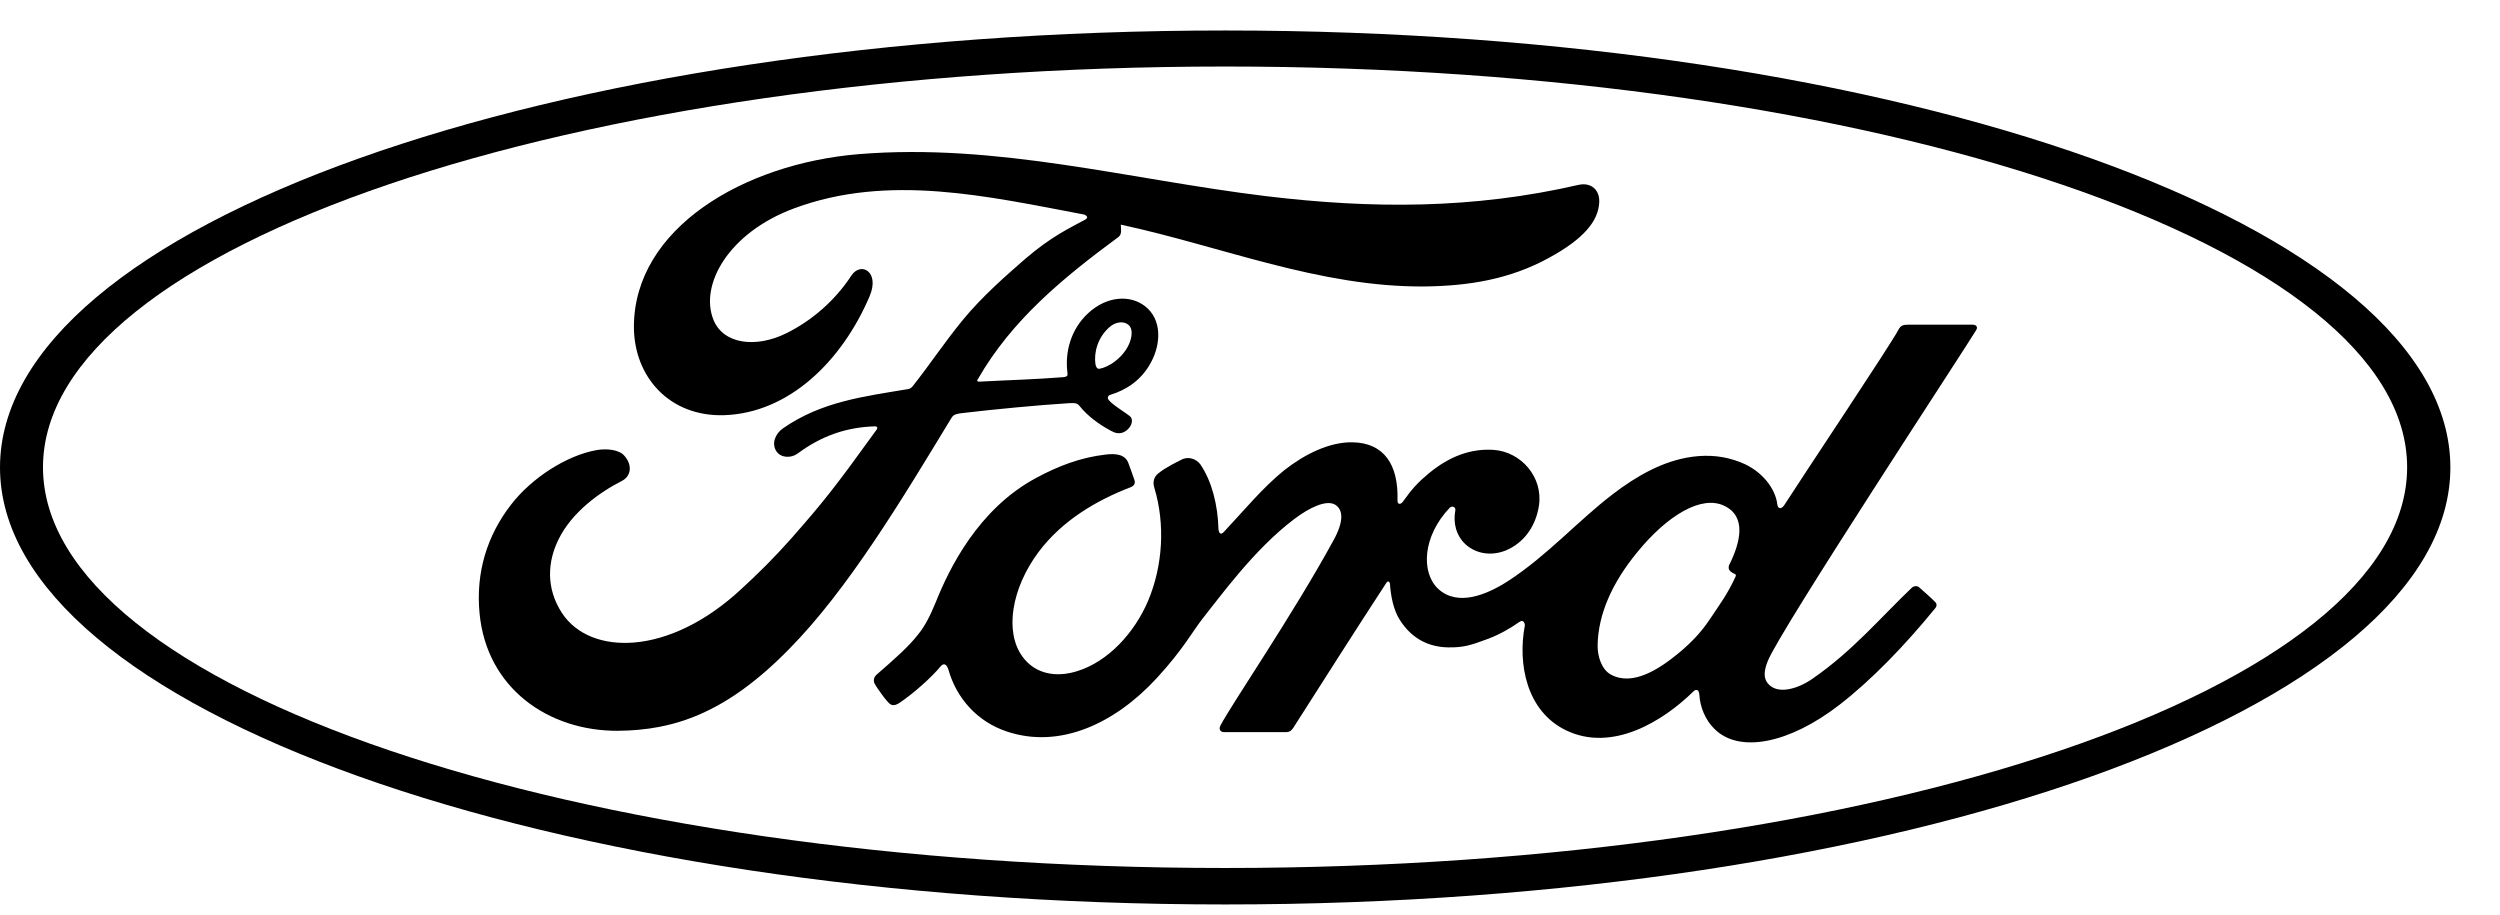
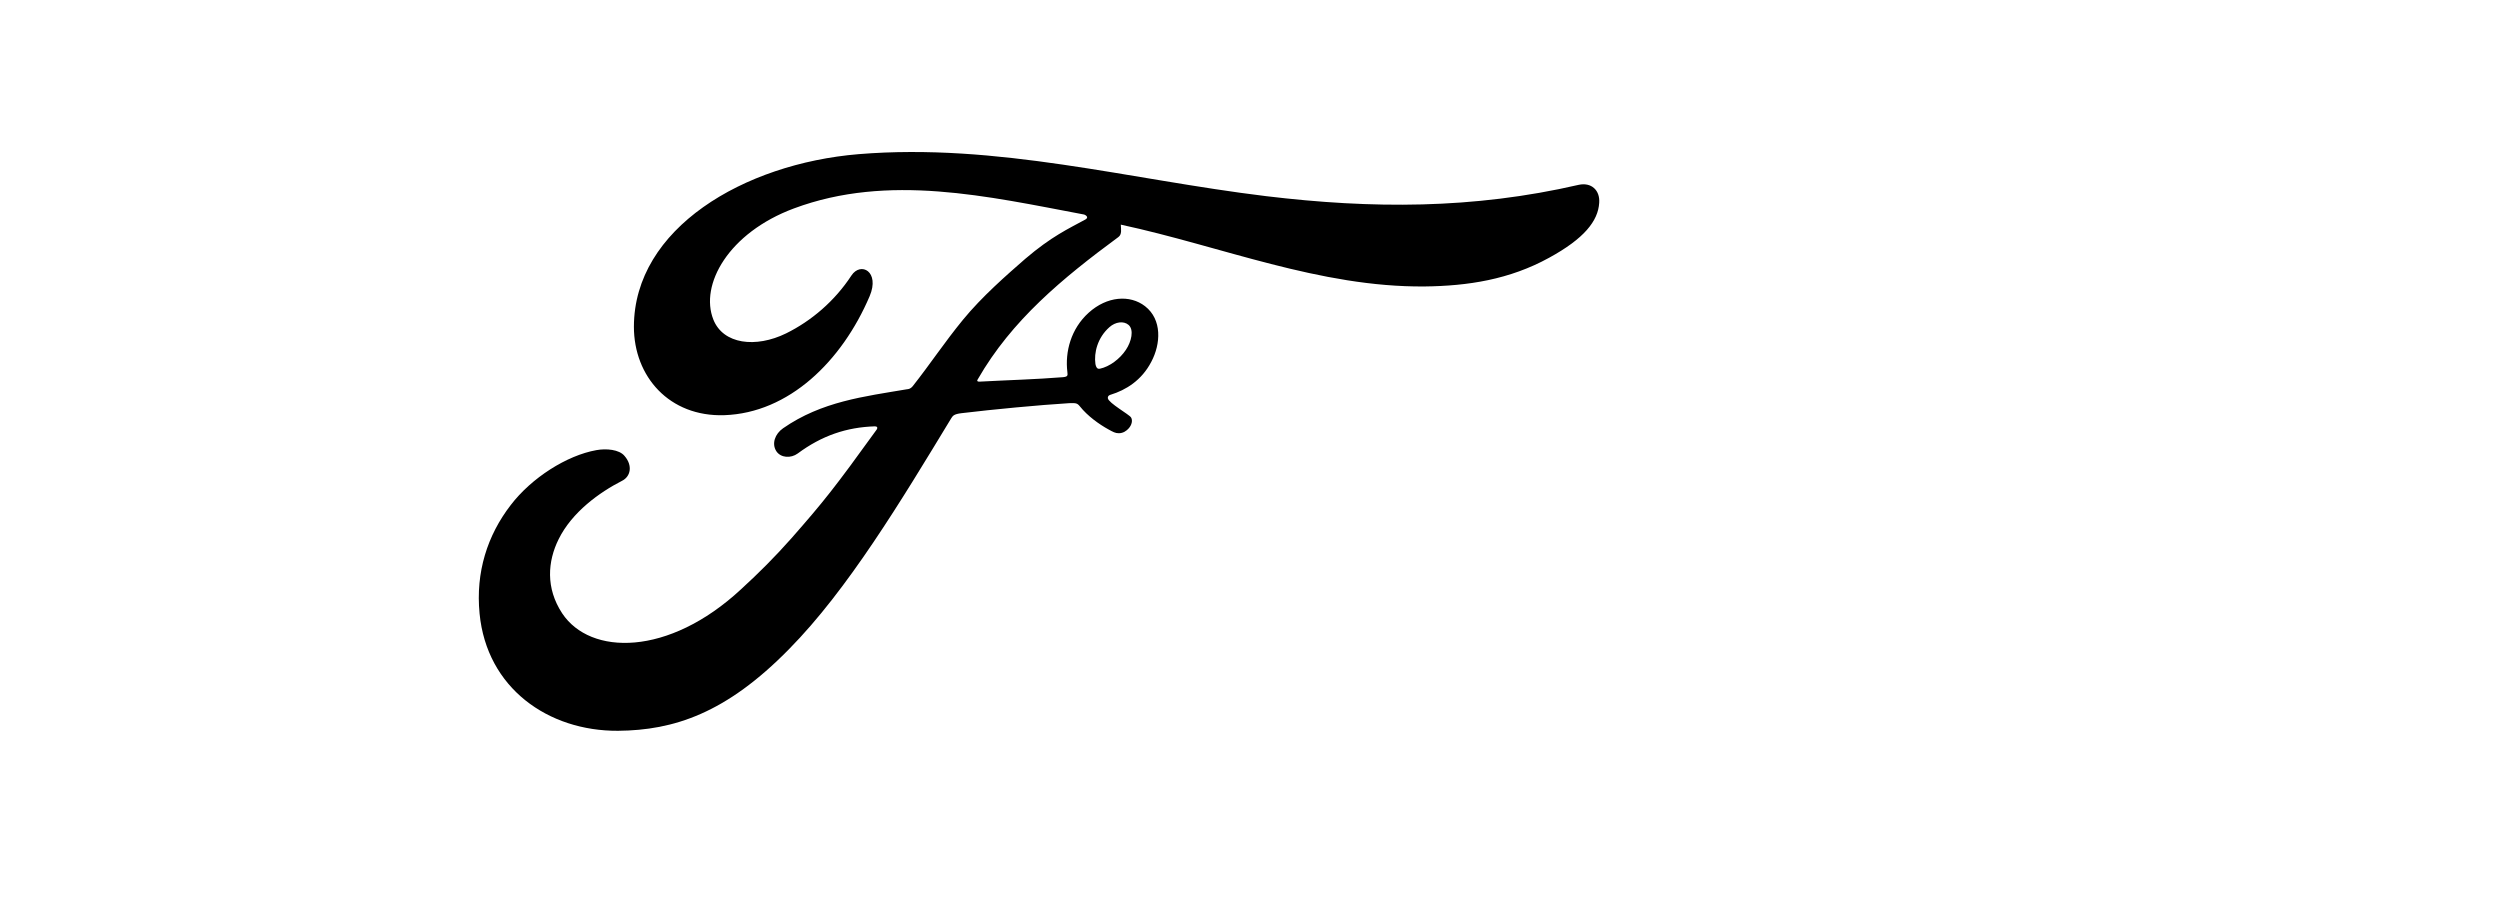
<svg xmlns="http://www.w3.org/2000/svg" width="41" height="15" viewBox="0 0 41 15" fill="none">
  <g id="layer1">
-     <path id="path741" d="M28.352 9.326C28.359 9.362 28.403 9.395 28.451 9.413C28.469 9.421 28.476 9.432 28.458 9.468C28.327 9.749 28.206 9.909 28.045 10.15C27.896 10.376 27.724 10.551 27.52 10.719C27.209 10.974 26.778 11.255 26.424 11.066C26.267 10.985 26.198 10.763 26.201 10.584C26.209 10.081 26.432 9.567 26.848 9.06C27.352 8.44 27.91 8.119 28.275 8.294C28.655 8.472 28.535 8.91 28.363 9.257C28.349 9.278 28.349 9.304 28.352 9.326ZM32.412 5.409C32.438 5.362 32.412 5.325 32.35 5.325C32.033 5.325 31.62 5.325 31.291 5.325C31.215 5.325 31.171 5.336 31.134 5.409C31.014 5.642 29.532 7.86 29.258 8.29C29.21 8.356 29.155 8.345 29.148 8.272C29.119 8.017 28.9 7.721 28.549 7.583C28.283 7.477 28.023 7.455 27.753 7.491C27.268 7.557 26.833 7.812 26.45 8.104C25.877 8.542 25.38 9.107 24.737 9.526C24.387 9.753 23.909 9.953 23.587 9.658C23.299 9.388 23.332 8.793 23.773 8.33C23.821 8.283 23.876 8.323 23.868 8.367C23.828 8.575 23.879 8.782 24.036 8.928C24.23 9.103 24.507 9.122 24.745 9.005C25.026 8.866 25.19 8.6 25.238 8.297C25.311 7.827 24.949 7.411 24.496 7.378C24.128 7.353 23.773 7.48 23.43 7.765C23.259 7.907 23.16 8.013 23.01 8.224C22.974 8.276 22.919 8.283 22.919 8.206C22.937 7.604 22.685 7.265 22.189 7.254C21.802 7.243 21.389 7.455 21.064 7.71C20.71 7.995 20.403 8.37 20.071 8.724C20.031 8.768 19.994 8.764 19.983 8.68C19.973 8.283 19.874 7.893 19.688 7.619C19.622 7.524 19.483 7.477 19.37 7.542C19.315 7.572 19.129 7.656 18.994 7.765C18.928 7.82 18.899 7.9 18.932 8.002C19.111 8.6 19.071 9.275 18.83 9.851C18.607 10.376 18.176 10.85 17.665 11.007C17.329 11.113 16.982 11.062 16.767 10.767C16.471 10.358 16.591 9.647 17.03 9.056C17.42 8.534 17.983 8.206 18.541 7.991C18.607 7.966 18.622 7.922 18.603 7.867C18.574 7.776 18.523 7.648 18.505 7.594C18.454 7.455 18.308 7.433 18.132 7.455C17.723 7.502 17.358 7.641 16.993 7.838C16.04 8.348 15.565 9.333 15.354 9.858C15.251 10.11 15.167 10.271 15.054 10.409C14.905 10.599 14.715 10.77 14.371 11.069C14.339 11.098 14.317 11.153 14.342 11.208C14.379 11.281 14.558 11.532 14.609 11.554C14.664 11.583 14.729 11.543 14.755 11.525C14.996 11.361 15.284 11.102 15.427 10.927C15.478 10.869 15.525 10.89 15.554 10.982C15.686 11.452 16.029 11.835 16.507 11.995C17.38 12.291 18.286 11.864 18.968 11.124C19.403 10.653 19.56 10.351 19.724 10.143C20.005 9.793 20.564 9.012 21.225 8.513C21.47 8.327 21.754 8.188 21.9 8.279C22.017 8.356 22.054 8.527 21.867 8.866C21.192 10.099 20.199 11.547 20.016 11.897C19.983 11.959 20.013 12.007 20.075 12.007C20.429 12.007 20.779 12.007 21.101 12.007C21.155 12.003 21.177 11.981 21.207 11.941C21.725 11.131 22.214 10.358 22.736 9.559C22.766 9.512 22.791 9.548 22.795 9.57C22.806 9.756 22.85 10.008 22.963 10.176C23.16 10.482 23.441 10.613 23.752 10.617C24 10.621 24.124 10.581 24.39 10.482C24.606 10.402 24.781 10.296 24.916 10.201C24.993 10.146 25.008 10.238 25.008 10.252C24.887 10.894 25.037 11.66 25.676 11.974C26.442 12.349 27.282 11.82 27.768 11.343C27.815 11.295 27.866 11.303 27.87 11.401C27.881 11.583 27.961 11.802 28.115 11.952C28.52 12.36 29.342 12.196 30.163 11.562C30.693 11.153 31.244 10.581 31.741 9.971C31.759 9.95 31.773 9.909 31.737 9.873C31.66 9.793 31.551 9.702 31.474 9.632C31.441 9.603 31.39 9.61 31.361 9.632C30.85 10.117 30.39 10.672 29.725 11.131C29.502 11.288 29.144 11.412 28.984 11.197C28.922 11.113 28.929 10.996 28.991 10.843C29.181 10.351 32.252 5.682 32.412 5.409Z" fill="black" />
    <path id="path745" d="M17.965 5.97C17.979 6.04 18.005 6.054 18.038 6.047C18.195 6.014 18.366 5.887 18.465 5.737C18.556 5.602 18.6 5.409 18.509 5.329C18.428 5.259 18.293 5.278 18.195 5.365C17.997 5.54 17.939 5.788 17.965 5.97ZM10.136 11.985C8.99 11.992 7.982 11.284 7.865 10.062C7.799 9.384 7.993 8.779 8.376 8.283C8.716 7.838 9.293 7.469 9.782 7.382C9.943 7.353 10.155 7.371 10.242 7.477C10.381 7.637 10.341 7.816 10.202 7.885C9.83 8.075 9.38 8.399 9.161 8.844C8.982 9.205 8.946 9.643 9.22 10.059C9.68 10.752 10.961 10.77 12.152 9.665C12.447 9.395 12.71 9.132 12.981 8.826C13.506 8.228 13.682 8.009 14.379 7.043C14.386 7.032 14.39 7.017 14.386 7.01C14.379 6.995 14.372 6.995 14.35 6.992C13.883 7.006 13.477 7.145 13.083 7.437C12.97 7.52 12.805 7.51 12.732 7.4C12.652 7.276 12.71 7.116 12.842 7.024C13.477 6.583 14.171 6.503 14.879 6.383C14.879 6.383 14.927 6.386 14.97 6.332C15.263 5.96 15.482 5.624 15.792 5.245C16.106 4.862 16.508 4.512 16.814 4.245C17.245 3.877 17.519 3.753 17.8 3.6C17.873 3.56 17.789 3.516 17.767 3.516C16.201 3.221 14.572 2.841 13.021 3.418C11.944 3.819 11.473 4.672 11.699 5.241C11.86 5.646 12.393 5.712 12.893 5.467C13.306 5.263 13.689 4.938 13.963 4.519C14.116 4.286 14.434 4.453 14.262 4.858C13.806 5.927 12.937 6.773 11.878 6.809C10.976 6.838 10.396 6.175 10.396 5.358C10.399 3.746 12.196 2.684 14.083 2.528C16.358 2.342 18.509 2.943 20.765 3.217C22.496 3.425 24.154 3.432 25.892 3.031C26.096 2.987 26.242 3.118 26.227 3.326C26.209 3.625 25.979 3.914 25.406 4.227C24.756 4.585 24.073 4.69 23.361 4.698C21.641 4.712 20.038 4.041 18.381 3.684C18.384 3.757 18.403 3.844 18.341 3.888C17.421 4.566 16.592 5.252 16.037 6.218C16.018 6.24 16.026 6.262 16.062 6.259C16.544 6.233 16.979 6.222 17.431 6.186C17.512 6.178 17.512 6.16 17.505 6.102C17.464 5.77 17.563 5.391 17.855 5.128C18.154 4.858 18.53 4.829 18.779 5.022C19.06 5.241 19.038 5.639 18.881 5.934C18.724 6.237 18.465 6.397 18.213 6.474C18.213 6.474 18.162 6.485 18.169 6.532C18.18 6.609 18.52 6.798 18.549 6.846C18.578 6.893 18.563 6.966 18.512 7.024C18.476 7.065 18.421 7.105 18.348 7.105C18.29 7.105 18.253 7.083 18.18 7.043C18.027 6.959 17.837 6.824 17.709 6.663C17.665 6.609 17.643 6.609 17.534 6.612C17.044 6.642 16.285 6.714 15.77 6.776C15.646 6.791 15.628 6.817 15.602 6.857C14.781 8.21 13.904 9.669 12.94 10.646C11.907 11.7 11.049 11.977 10.136 11.985Z" fill="black" />
-     <path id="path749" d="M20.093 1.091C9.384 1.091 0.705 4.045 0.705 7.663C0.705 11.281 9.384 14.235 20.093 14.235C30.798 14.235 39.477 11.281 39.477 7.663C39.477 4.049 30.798 1.091 20.093 1.091ZM20.093 14.833C8.997 14.833 0 11.623 0 7.666C0 3.706 8.997 0.5 20.093 0.5C31.189 0.5 40.186 3.709 40.186 7.666C40.186 11.623 31.189 14.833 20.093 14.833Z" fill="black" />
  </g>
</svg>